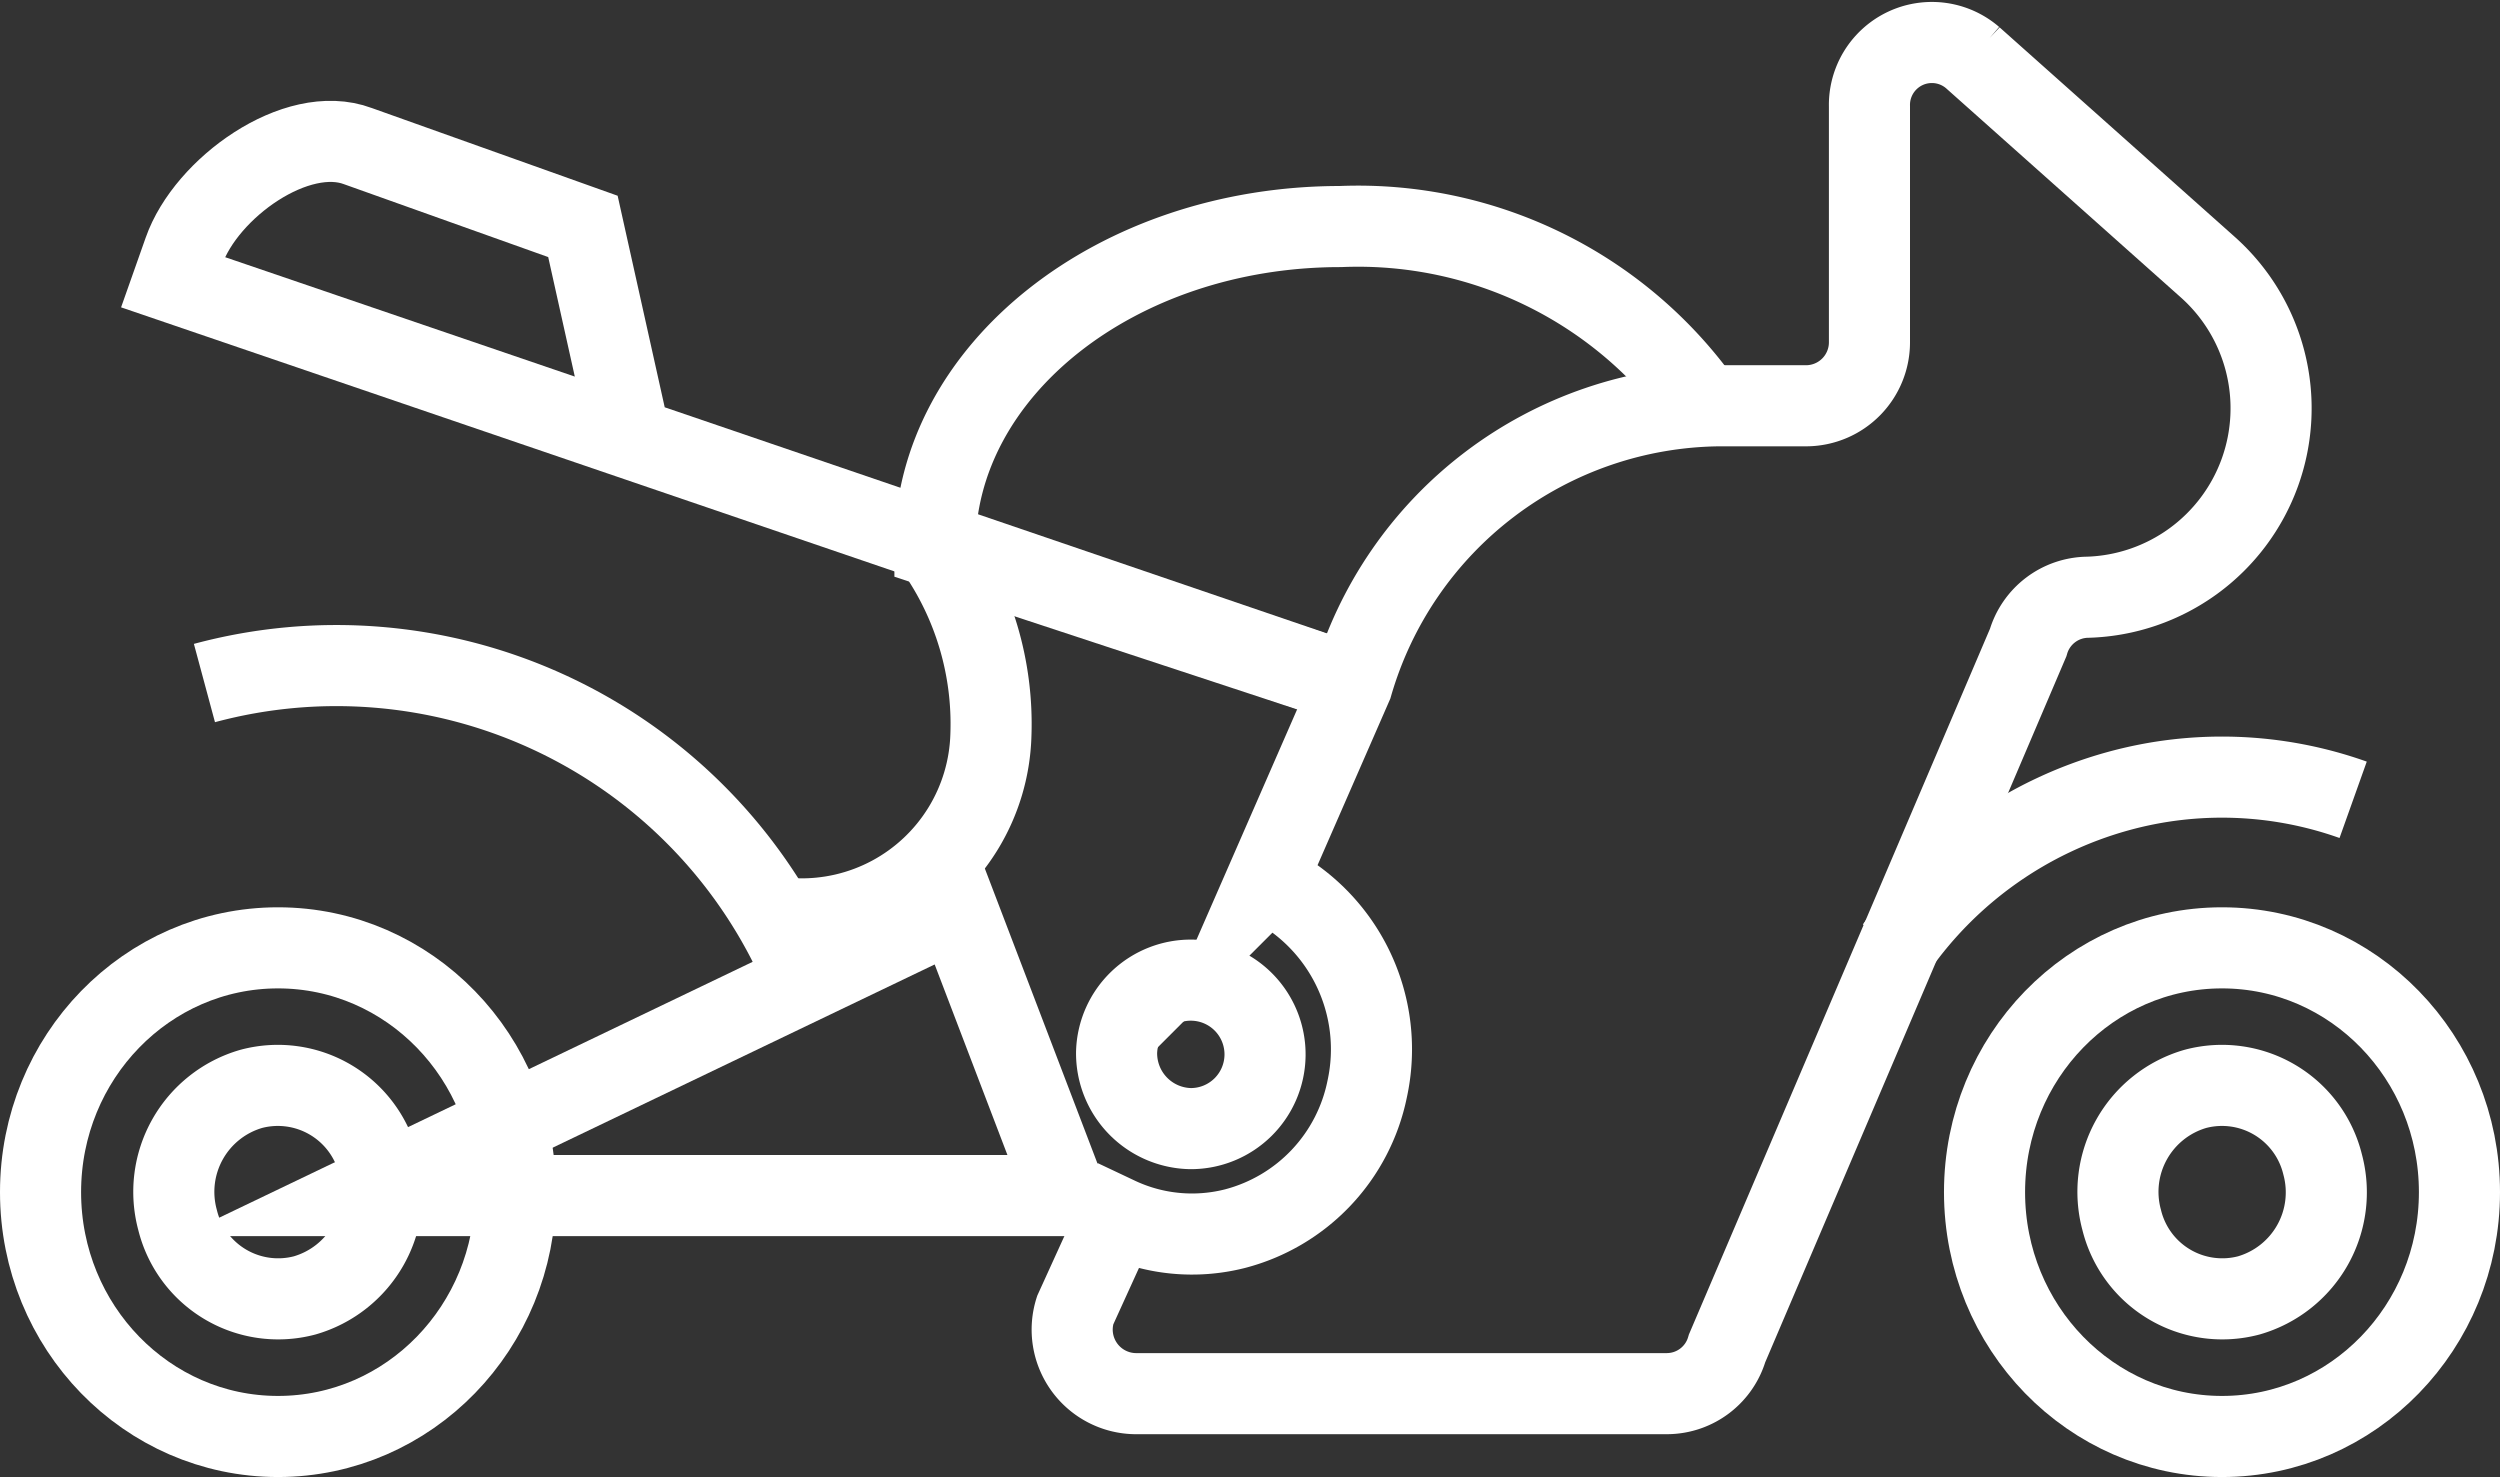
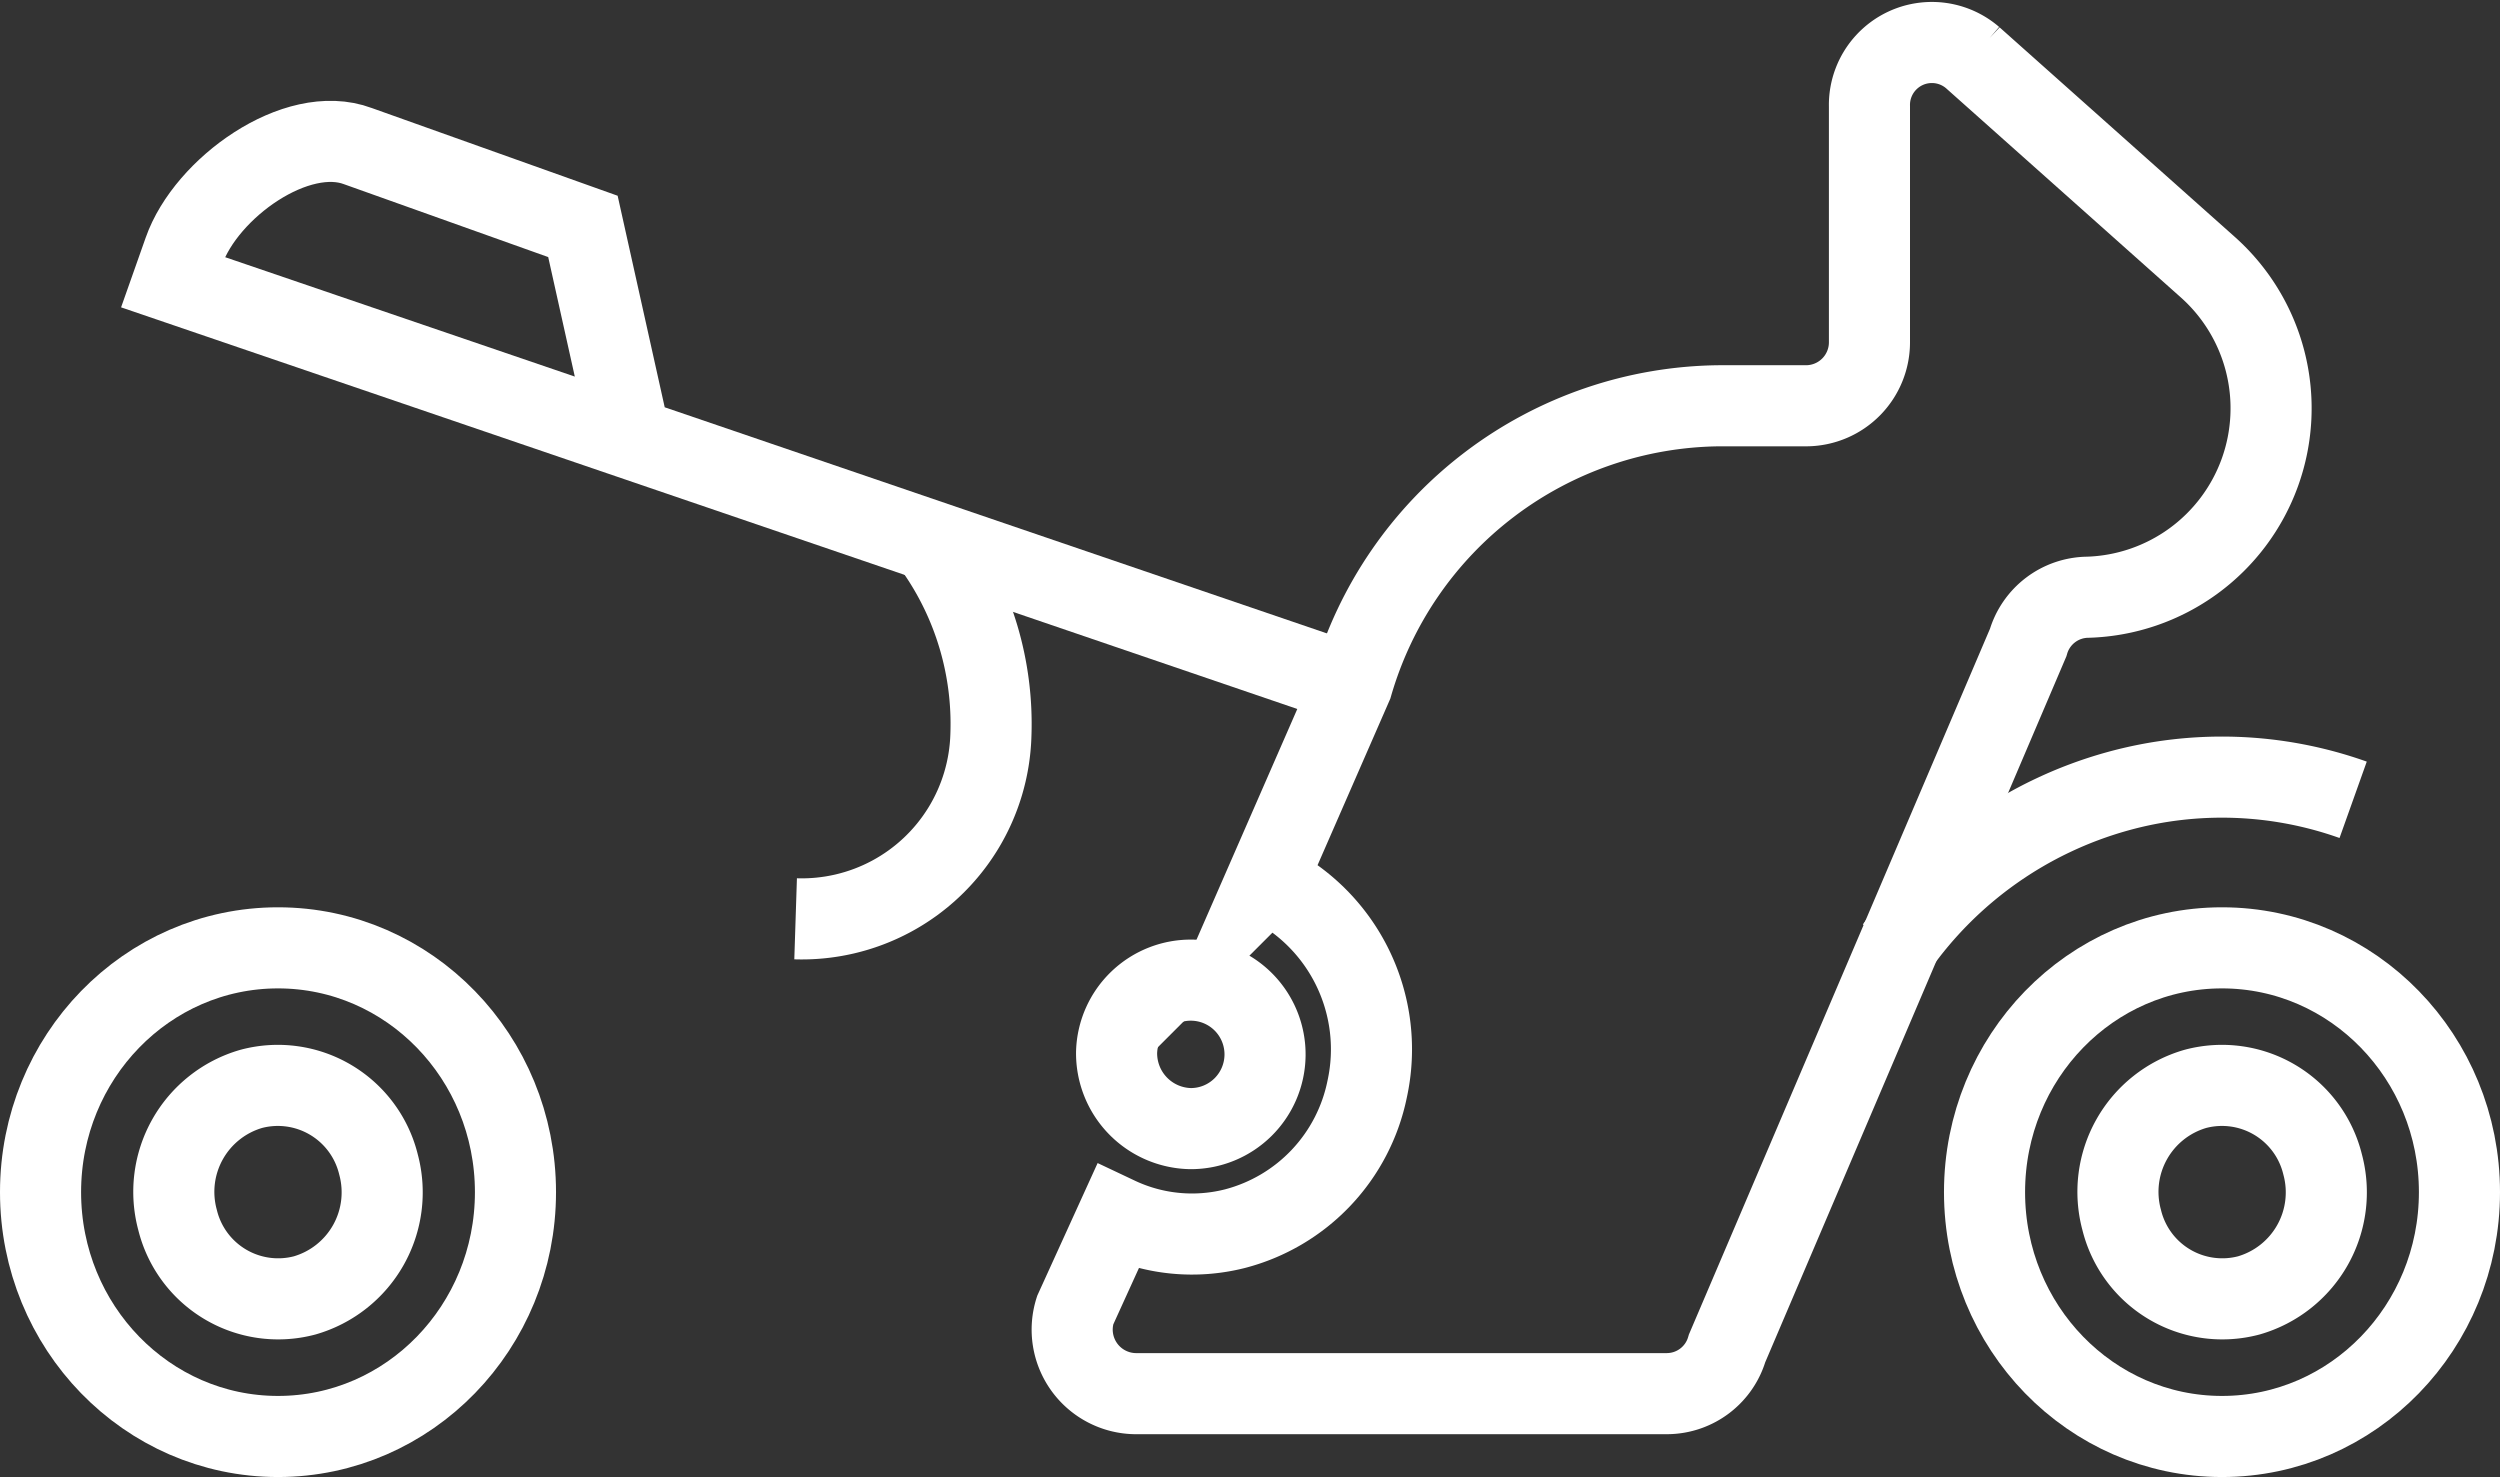
<svg xmlns="http://www.w3.org/2000/svg" width="33.911" height="20.035" viewBox="0 0 33.911 20.035">
  <rect x="0" y="0" width="33.911" height="20.035" fill="#333333" stroke="none" />
  <g id="Groupe_332" data-name="Groupe 332" transform="translate(0.55 0.568)">
    <g id="Groupe_5" data-name="Groupe 5" transform="translate(0 12.289)">
      <ellipse id="Ellipse_5" data-name="Ellipse 5" cx="3.221" cy="3.314" rx="3.221" ry="3.314" fill="none" stroke="#fff" stroke-miterlimit="10" stroke-width="1.1" />
      <path id="Tracé_6" data-name="Tracé 6" d="M925.1,673.324a1.454,1.454,0,0,1,1-1.776,1.405,1.405,0,0,1,1.726,1.025,1.455,1.455,0,0,1-1,1.776A1.405,1.405,0,0,1,925.1,673.324Z" transform="translate(-923.242 -669.635)" fill="none" stroke="#fff" stroke-width="1.1" />
    </g>
-     <path id="Tracé_7" data-name="Tracé 7" d="M927.3,640.92a6.881,6.881,0,0,1,7.956,3.59" transform="translate(-925.077 -632.223)" fill="none" stroke="#fff" stroke-miterlimit="10" stroke-width="1.1" />
    <g id="Groupe_6" data-name="Groupe 6" transform="translate(26.369 12.289)">
      <ellipse id="Ellipse_6" data-name="Ellipse 6" cx="3.221" cy="3.314" rx="3.221" ry="3.314" fill="none" stroke="#fff" stroke-miterlimit="10" stroke-width="1.1" />
      <path id="Tracé_8" data-name="Tracé 8" d="M1067.683,673.324a1.454,1.454,0,0,1,1-1.776,1.405,1.405,0,0,1,1.726,1.025,1.455,1.455,0,0,1-1,1.776A1.405,1.405,0,0,1,1067.683,673.324Z" transform="translate(-1065.823 -669.635)" fill="none" stroke="#fff" stroke-width="1.1" />
    </g>
    <path id="Tracé_9" data-name="Tracé 9" d="M1051.356,651.214a5.449,5.449,0,0,1,3-2.12,5.3,5.3,0,0,1,3.2.114" transform="translate(-1026.187 -638.927)" fill="none" stroke="#fff" stroke-miterlimit="10" stroke-width="1.1" />
-     <path id="Tracé_10" data-name="Tracé 10" d="M986.512,614.731l-5.655-1.863c0-2.4,2.464-4.352,5.5-4.352a5.737,5.737,0,0,1,4.994,2.522" transform="translate(-968.725 -606.011)" fill="none" stroke="#fff" stroke-miterlimit="10" stroke-width="1.1" />
    <path id="Tracé_11" data-name="Tracé 11" d="M1006.311,598.021l-3.183-2.836a.847.847,0,0,0-1.4.66v3.189a.861.861,0,0,1-.849.873h-1.182a5.238,5.238,0,0,0-4.986,3.784l-1.167,2.671a2.524,2.524,0,0,1,1.371,2.813,2.464,2.464,0,0,1-1.793,1.894,2.365,2.365,0,0,1-1.594-.154l-.574,1.261a.869.869,0,0,0,.811,1.131h7.221a.852.852,0,0,0,.811-.615l4.084-9.573a.852.852,0,0,1,.811-.615A2.564,2.564,0,0,0,1006.311,598.021Z" transform="translate(-976.92 -594.971)" fill="none" stroke="#fff" stroke-miterlimit="10" stroke-width="1.1" />
    <path id="Tracé_12" data-name="Tracé 12" d="M994.18,664.51a1.007,1.007,0,1,1,1.007,1.036A1.022,1.022,0,0,1,994.18,664.51Z" transform="translate(-979.584 -650.805)" fill="none" stroke="#fff" stroke-width="1.1" />
    <path id="Tracé_13" data-name="Tracé 13" d="M940.962,609.643l-15.99-5.46.149-.422c.3-.856,1.528-1.736,2.36-1.424l3.052,1.089.628,2.822" transform="translate(-923.176 -600.923)" fill="none" stroke="#fff" stroke-miterlimit="10" stroke-width="1.1" />
-     <path id="Tracé_14" data-name="Tracé 14" d="M946.732,658.56l-8.108,3.889h9.593Z" transform="translate(-934.303 -646.8)" fill="none" stroke="#fff" stroke-linecap="round" stroke-miterlimit="10" stroke-width="1.1" />
    <path id="Tracé_15" data-name="Tracé 15" d="M972.526,632.049a4.146,4.146,0,0,1,.759,2.547,2.567,2.567,0,0,1-2.649,2.491" transform="translate(-960.394 -625.192)" fill="none" stroke="#fff" stroke-miterlimit="10" stroke-width="1.1" />
  </g>
</svg>